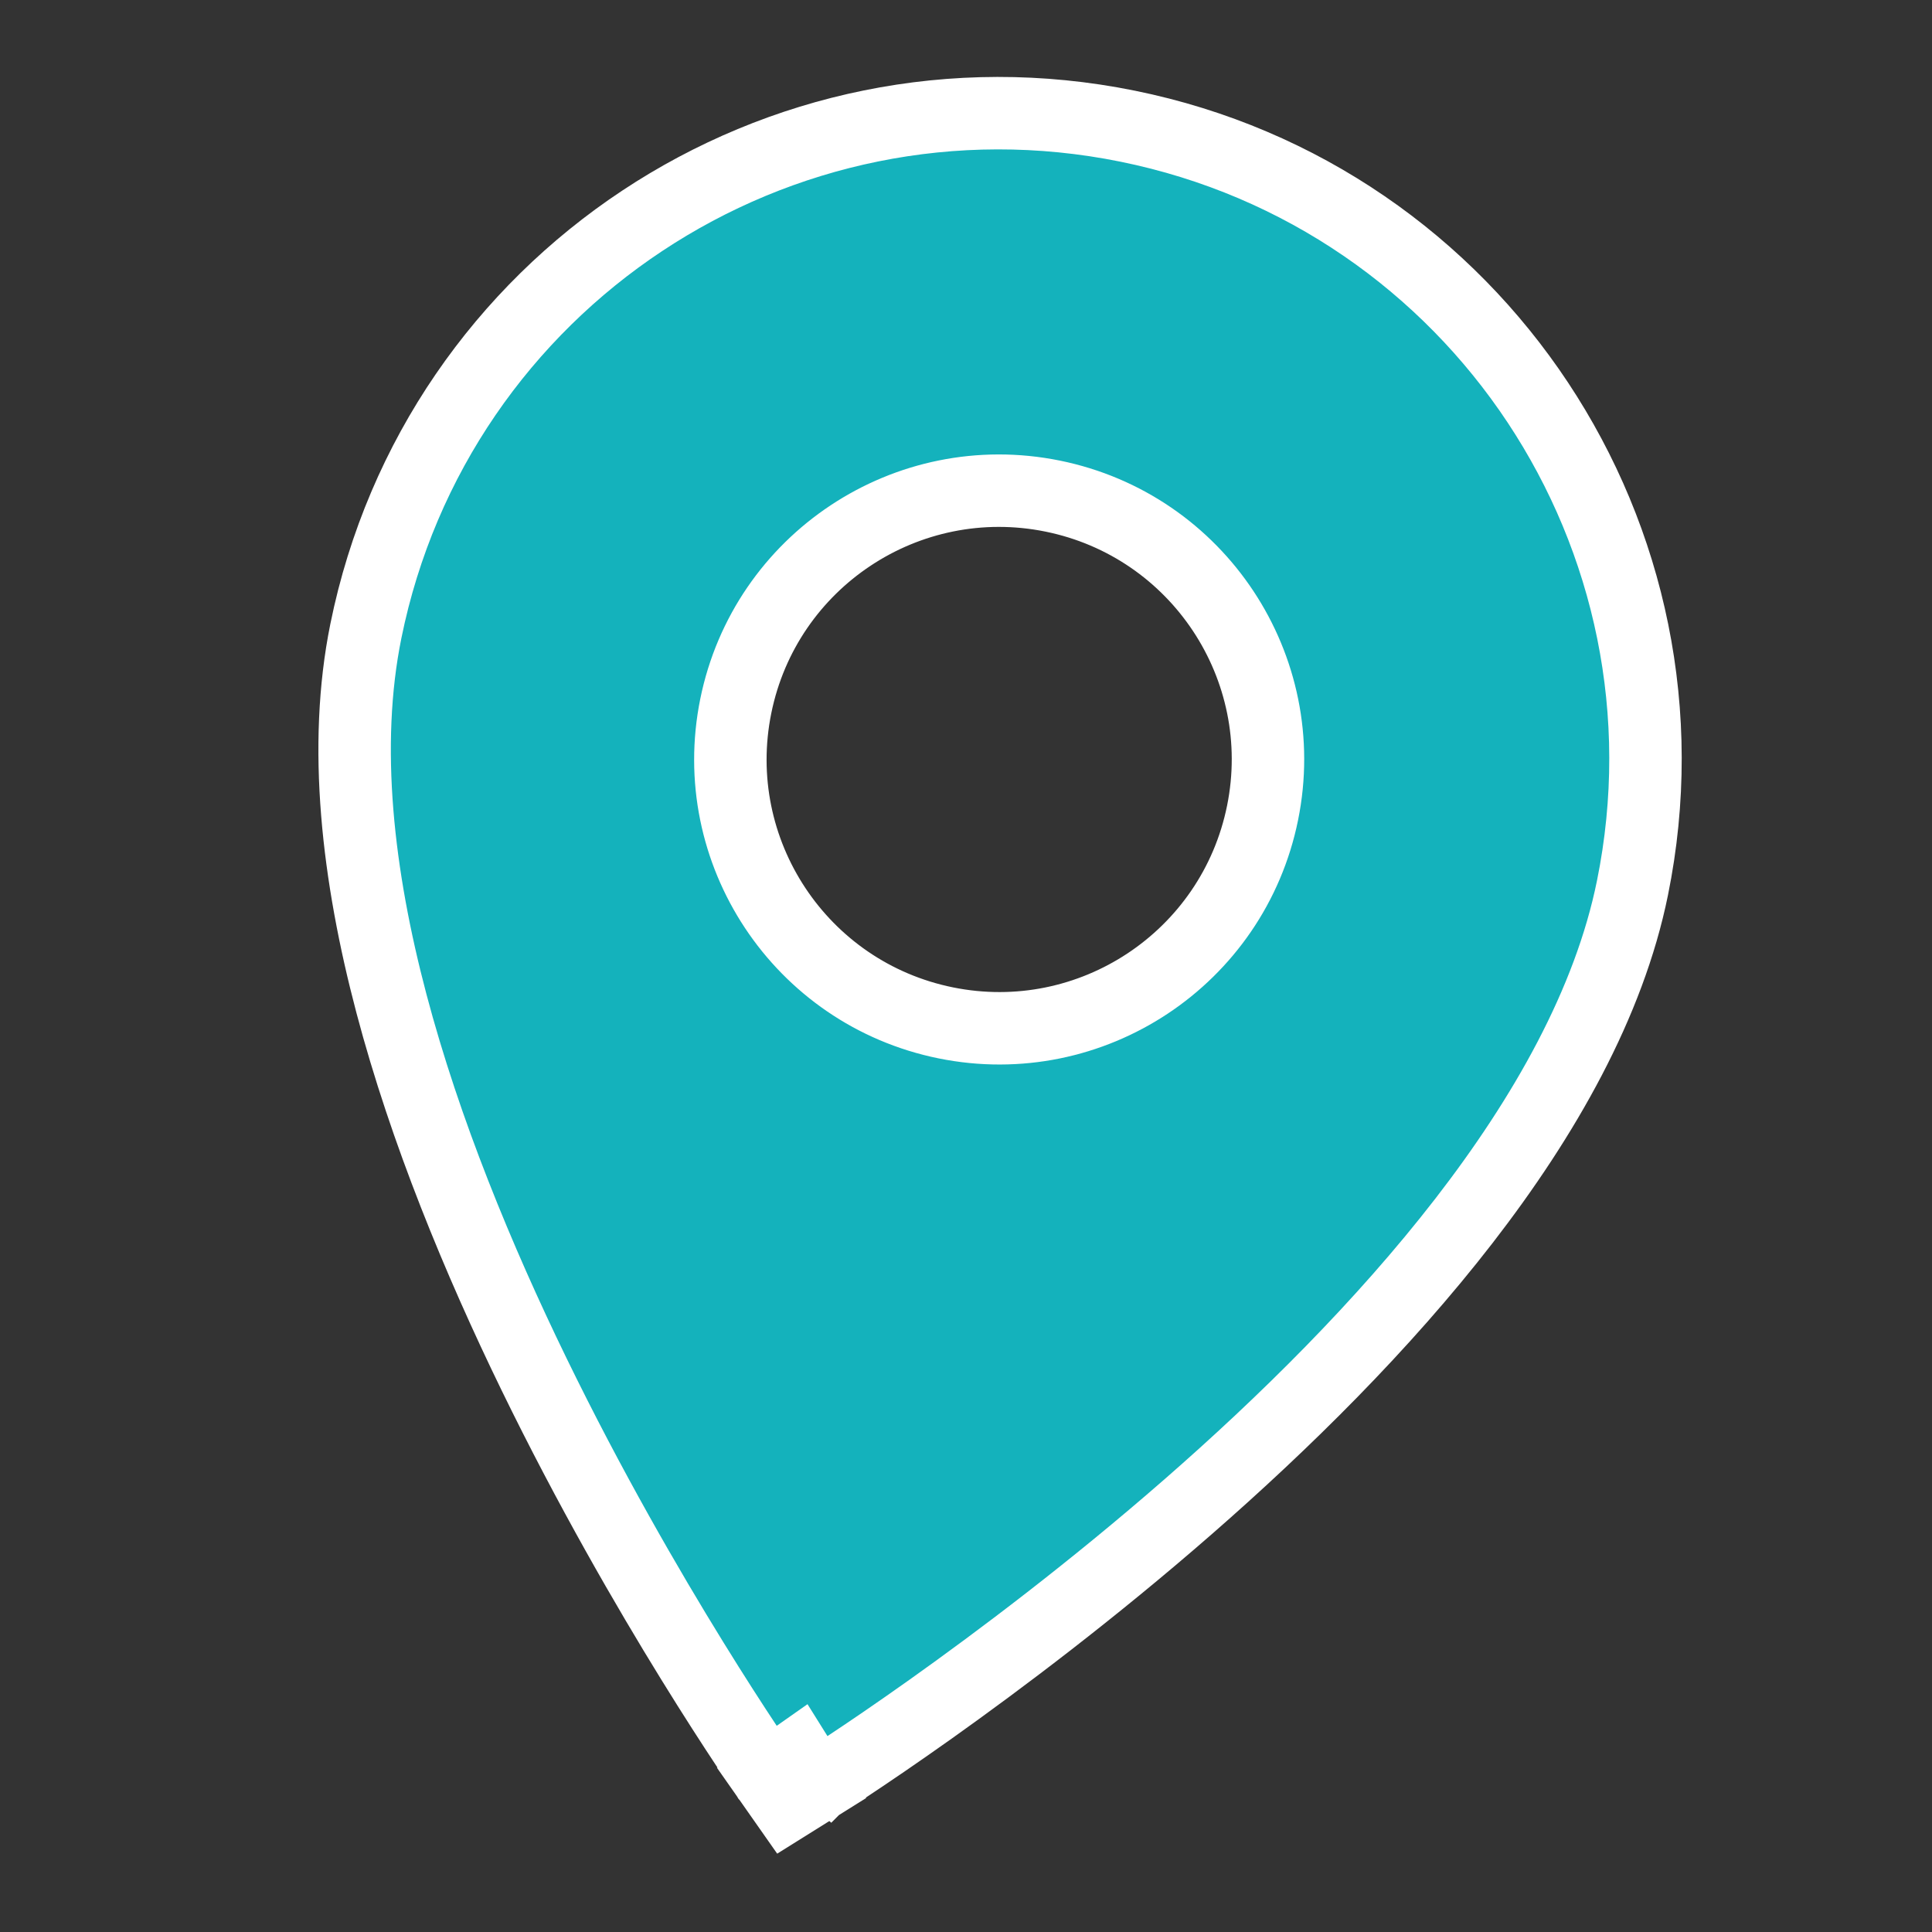
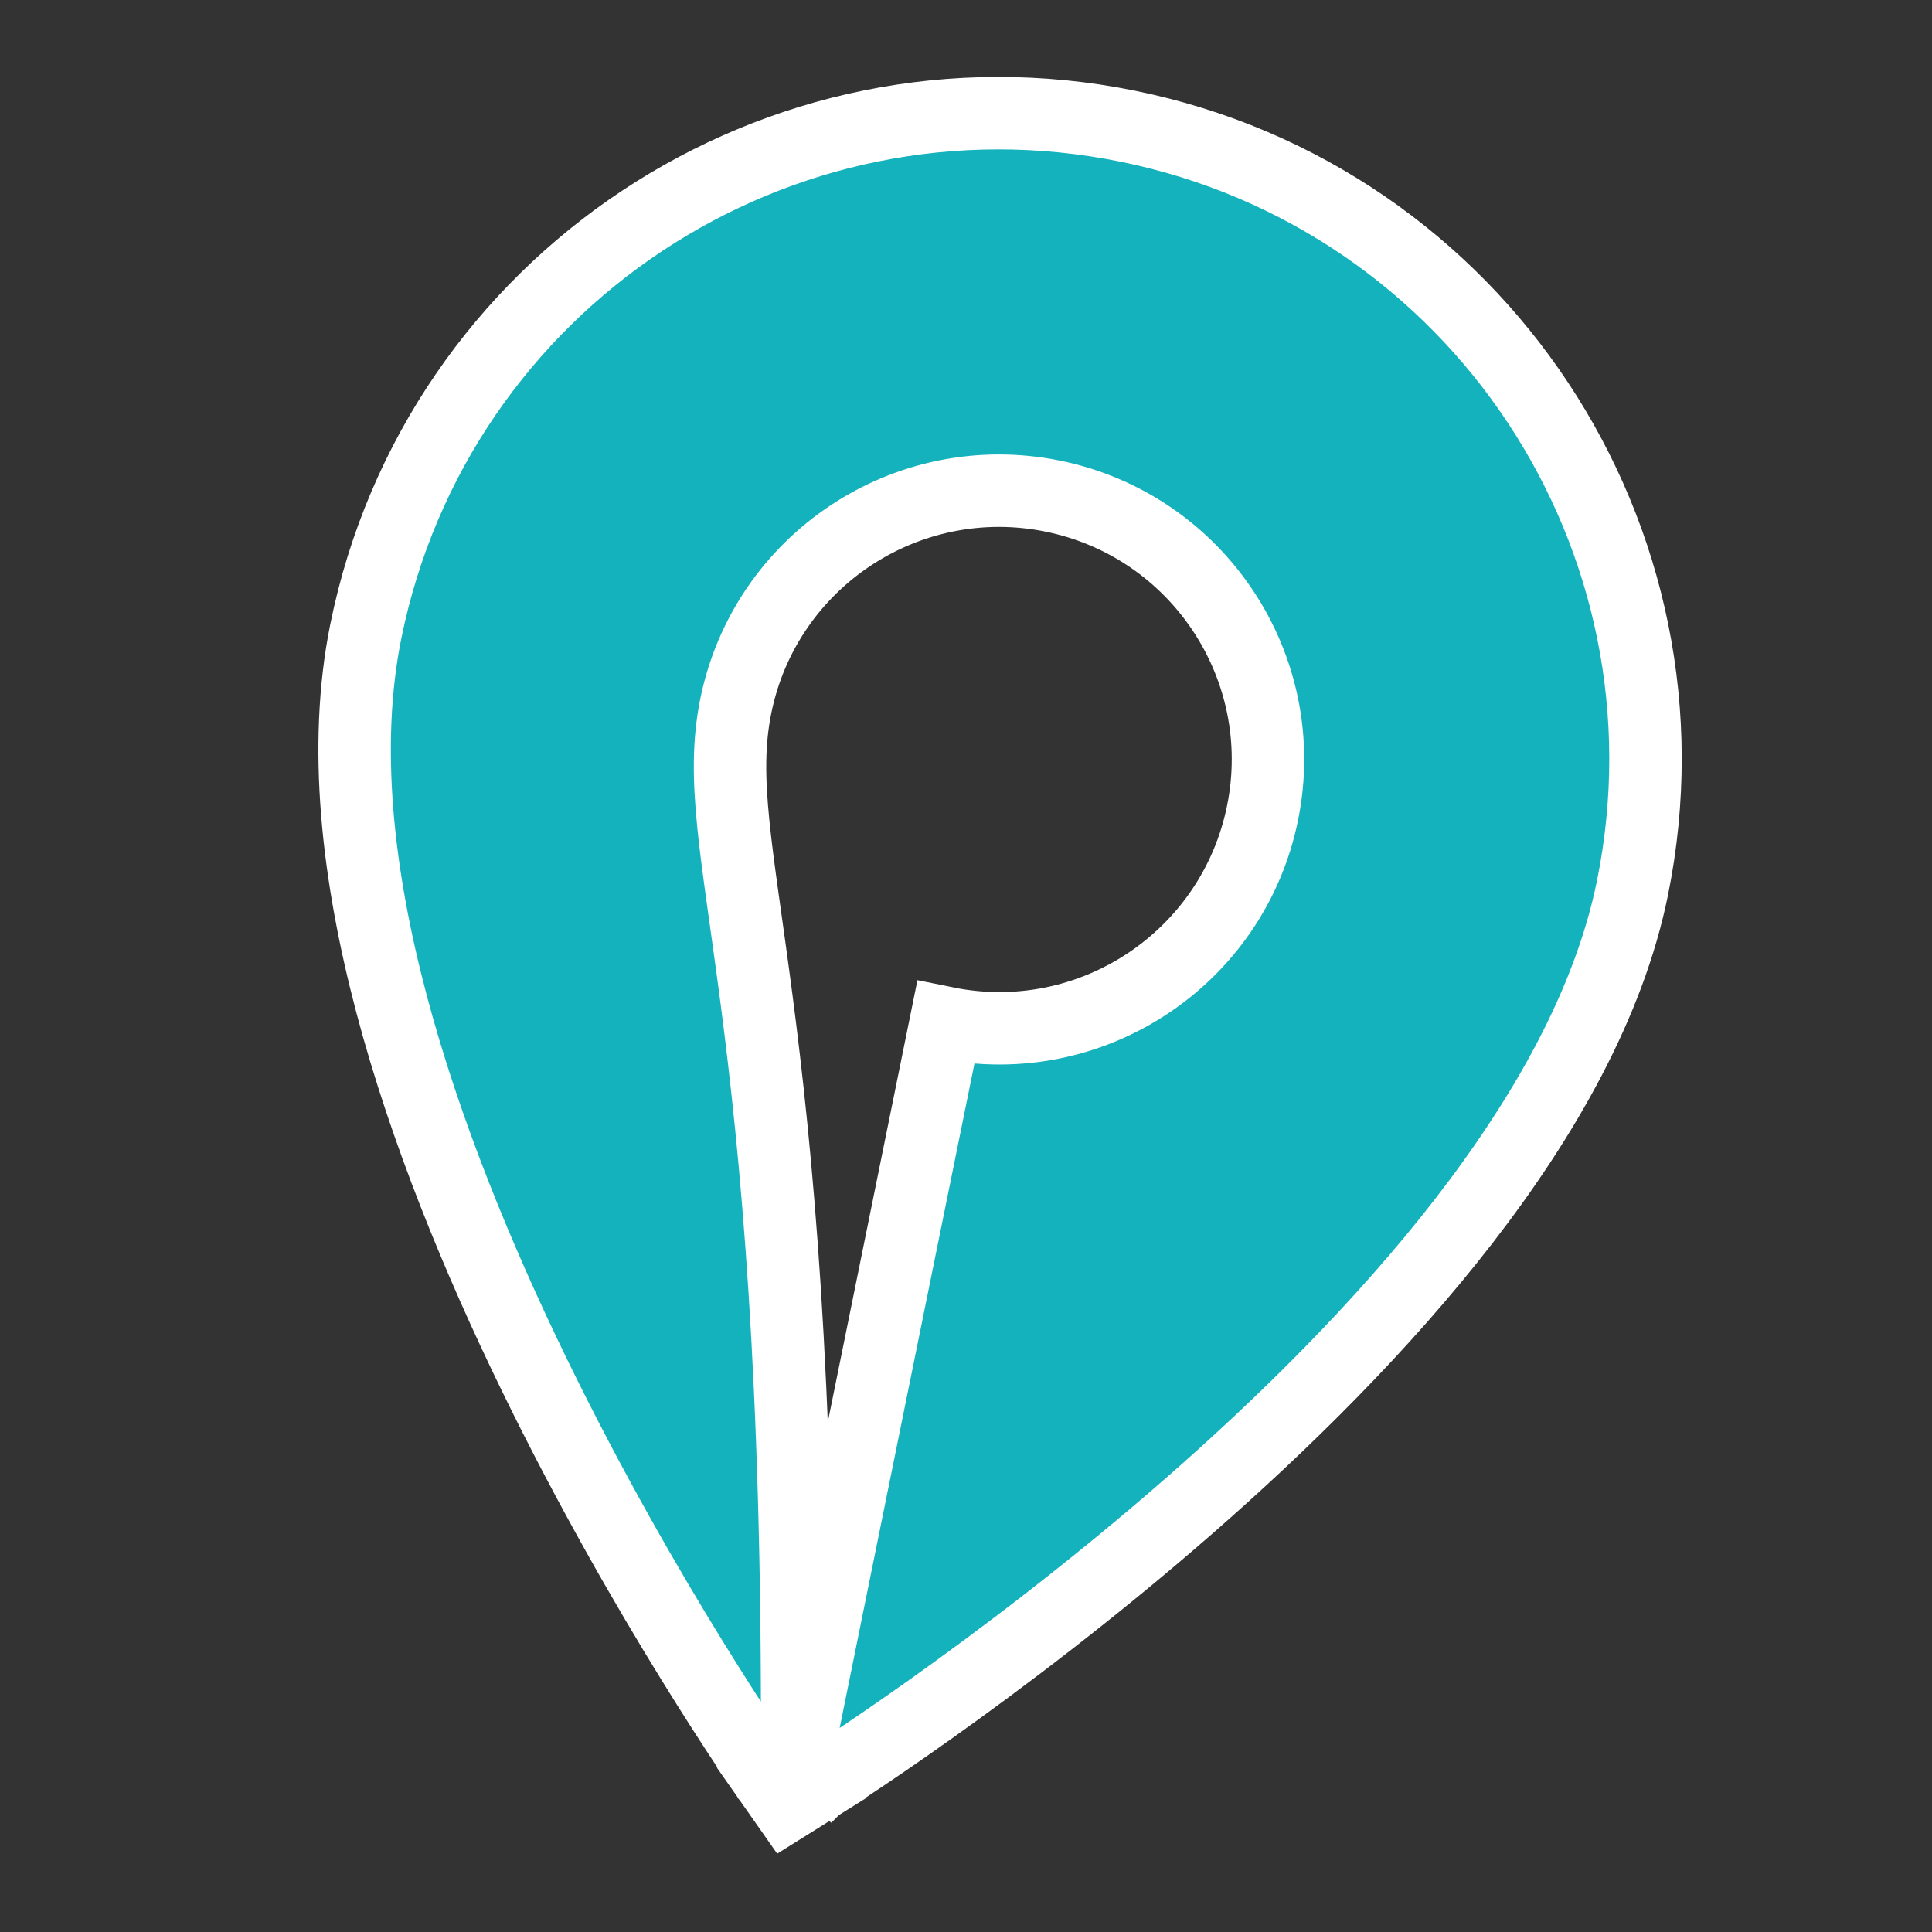
<svg xmlns="http://www.w3.org/2000/svg" width="80" height="80" viewBox="0 0 80 80" fill="none">
  <rect x="0" y="0" width="80" height="80" fill="#333333" stroke="none" />
-   <path d="M33.004 72.704L31.777 73.566L32.593 74.73L33.799 73.976L33.004 72.704ZM33.004 72.704C33.799 73.976 33.8 73.976 33.8 73.976L33.801 73.975L33.806 73.972L33.824 73.96L33.892 73.918C33.95 73.881 34.036 73.826 34.147 73.755C34.37 73.612 34.694 73.401 35.108 73.128C35.934 72.581 37.114 71.782 38.541 70.768C41.392 68.741 45.236 65.849 49.198 62.391C53.156 58.936 57.26 54.892 60.615 50.558C63.958 46.238 66.63 41.536 67.597 36.768C70.535 22.286 61.176 8.163 46.693 5.225C32.211 2.287 18.088 11.646 15.15 26.129C14.183 30.896 14.812 36.268 16.207 41.549C17.607 46.848 19.811 52.172 22.11 56.896C24.411 61.625 26.824 65.786 28.66 68.763C29.579 70.253 30.355 71.449 30.902 72.275C31.176 72.688 31.393 73.008 31.542 73.226C31.617 73.336 31.675 73.419 31.714 73.476L31.76 73.542L31.772 73.559L31.775 73.564L31.776 73.565C31.776 73.566 31.777 73.566 33.004 72.704ZM39.161 42.355C33.138 41.133 29.245 35.26 30.467 29.236C31.689 23.213 37.562 19.32 43.586 20.542C49.61 21.764 53.502 27.638 52.28 33.661C51.058 39.685 45.185 43.577 39.161 42.355Z" fill="#14B2BC" stroke="white" stroke-width="3" />
+   <path d="M33.004 72.704L31.777 73.566L32.593 74.73L33.799 73.976L33.004 72.704ZM33.004 72.704C33.799 73.976 33.8 73.976 33.8 73.976L33.801 73.975L33.806 73.972L33.824 73.96L33.892 73.918C33.95 73.881 34.036 73.826 34.147 73.755C34.37 73.612 34.694 73.401 35.108 73.128C35.934 72.581 37.114 71.782 38.541 70.768C41.392 68.741 45.236 65.849 49.198 62.391C53.156 58.936 57.26 54.892 60.615 50.558C63.958 46.238 66.63 41.536 67.597 36.768C70.535 22.286 61.176 8.163 46.693 5.225C32.211 2.287 18.088 11.646 15.15 26.129C14.183 30.896 14.812 36.268 16.207 41.549C17.607 46.848 19.811 52.172 22.11 56.896C24.411 61.625 26.824 65.786 28.66 68.763C29.579 70.253 30.355 71.449 30.902 72.275C31.176 72.688 31.393 73.008 31.542 73.226C31.617 73.336 31.675 73.419 31.714 73.476L31.76 73.542L31.772 73.559L31.775 73.564L31.776 73.565C31.776 73.566 31.777 73.566 33.004 72.704ZC33.138 41.133 29.245 35.26 30.467 29.236C31.689 23.213 37.562 19.32 43.586 20.542C49.61 21.764 53.502 27.638 52.28 33.661C51.058 39.685 45.185 43.577 39.161 42.355Z" fill="#14B2BC" stroke="white" stroke-width="3" />
</svg>